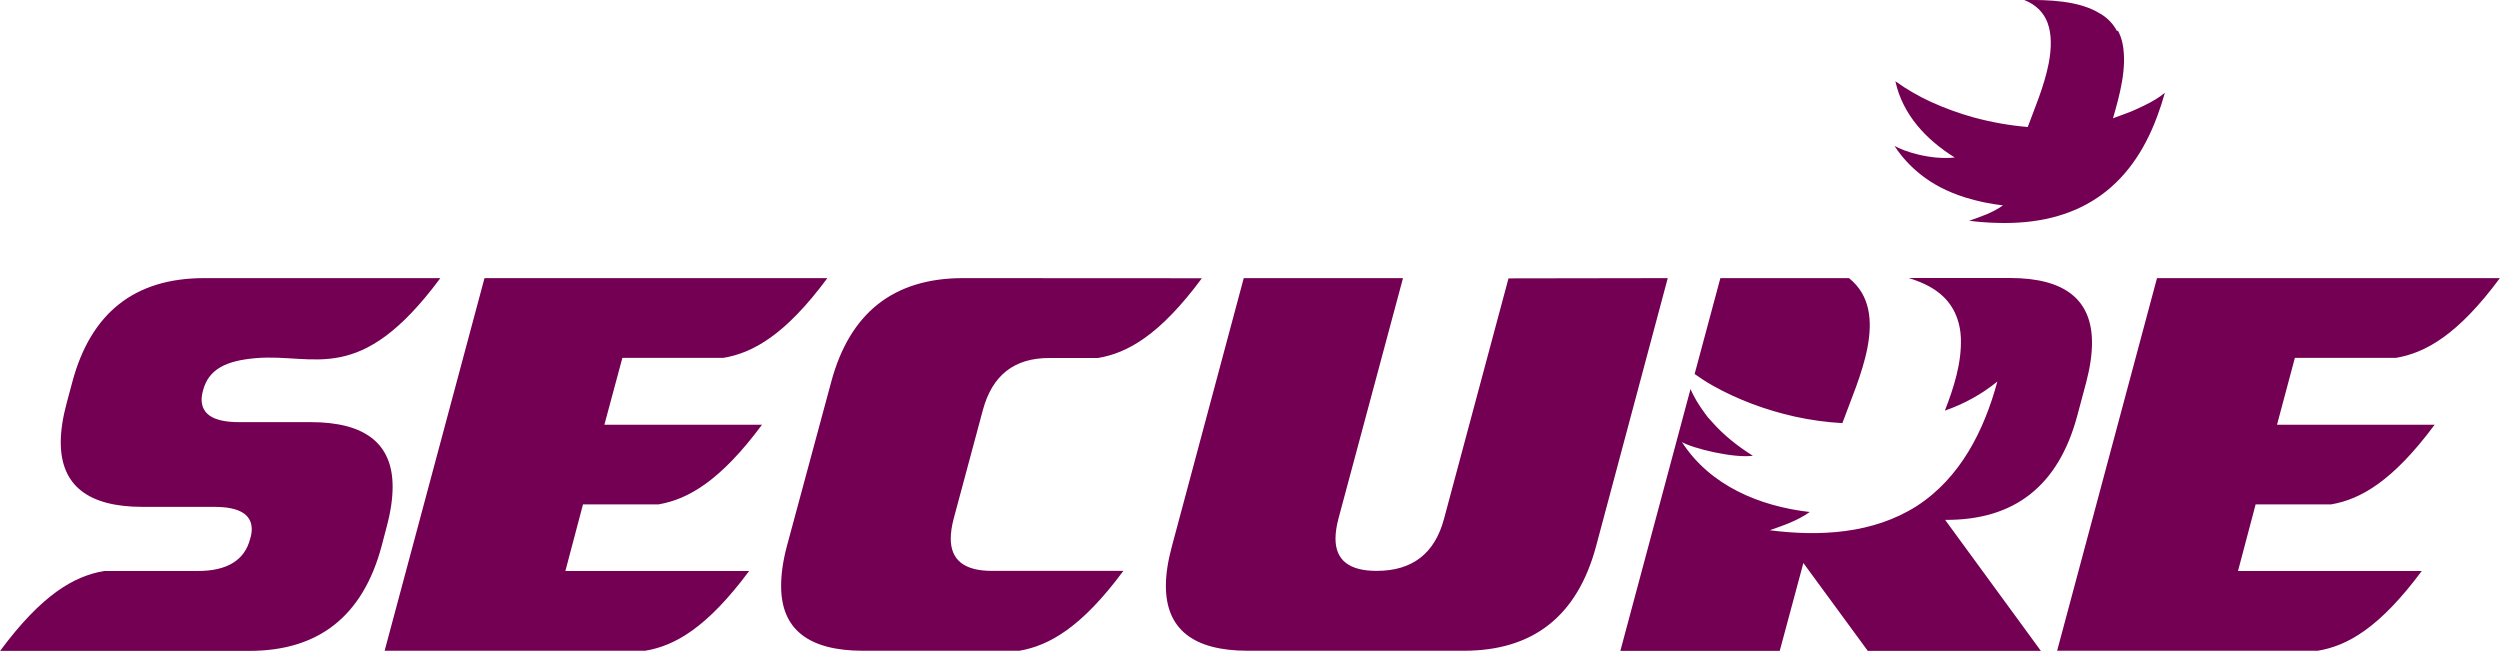
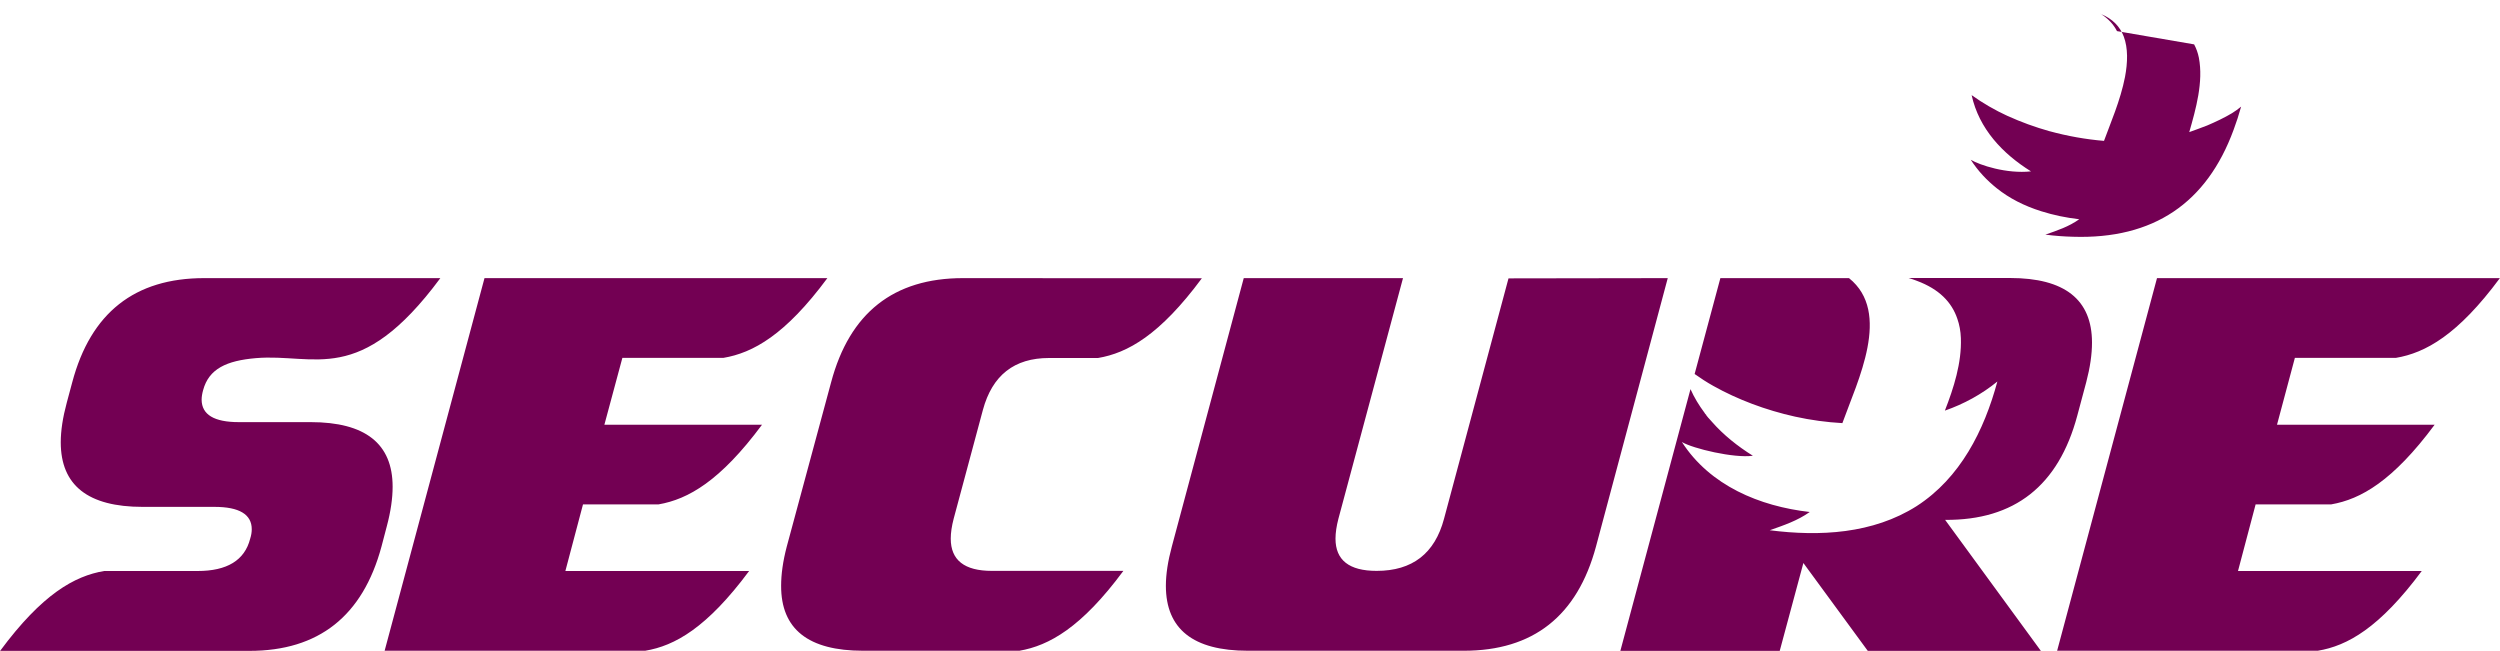
<svg xmlns="http://www.w3.org/2000/svg" id="Layer_2" data-name="Layer 2" viewBox="0 0 200 52.07">
  <defs>
    <style>
      .cls-1 {
        fill: #730053;
        fill-rule: evenodd;
        stroke-width: 0px;
      }
    </style>
  </defs>
  <g id="Layer_1-2" data-name="Layer 1">
-     <path class="cls-1" d="M135.57,29.92l2.06-7.67h10.29c3.43,2.75.68,8.22-.53,11.6-1.25-.07-2.52-.24-3.79-.52-2.34-.52-4.6-1.37-6.54-2.46-.52-.29-1.01-.61-1.49-.95M163.27,52.07l-7.66-10.48c5.55.04,9.07-2.73,10.57-8.33l.72-2.69c.31-1.18.46-2.24.46-3.16,0-3.45-2.19-5.17-6.56-5.17h-8.11c.23.07.45.14.67.23,1.77.66,2.78,1.7,3.23,3.04.16.46.26.97.28,1.54.07,1.98-.57,3.98-1.28,5.8,1.52-.53,2.95-1.31,4.2-2.33h0s0,0,0,0h0s0,0,0,0h0s0,0,0,0h0s0,0,0,0h0s0,0,0,0h0s0,0,0,0h0s0,0,0,0h0s0,0,0,0h0s0,0,0,0h0s0,0,0,0h0s0,0,0,0h0s0,0,0,0h0s0,0,0,0h0s0,0,0,0h0s0,0,0,0h0s0,0,0,0h0s0,0,0,0h0s0,0,0,0h0s0,0,0,0h0s0,0,0,0h0s0,0,0,0h0s0,0,0,0h0s0,0,0,0h0c-1.06,3.92-2.96,7.71-6.46,9.97-3.5,2.22-7.75,2.44-11.75,1.93h0s0,0,0,0h0s0,0,0,0h0s0,0,0,0h0s0,0,0,0h0s0,0,0,0h0s0,0,0,0h0s0,0,0,0h0s0,0,0,0h0s0,0,0,0h0s0,0,0,0h0s0,0,0,0h0s0,0,0,0h0s0,0,0,0h0s0,0,0,0h0s0,0,0,0h0s0,0,0,0h0s0,0,0,0h0s0,0,0,0h0s0,0,0,0h0s0,0,0,0h0s0,0,0,0h0s0,0,0,0h0s0,0,0,0c1.15-.41,2.19-.75,3.2-1.46-4.02-.46-7.98-2.11-10.23-5.6h0s0,0,0,0h0s0,0,0,0h0s0,0,0,0h0s0,0,0,0h0s0,0,0,0h0s0,0,0,0h0s0,0,0,0h0s0,0,0,0h0s0,0,0,0h0s0,0,0,0h0s0,0,0,0h0s0,0,0,0h0s0,0,0,0h0s0,0,0,0h0s0,0,0,0h0s0,0,0,0h0s0,0,0,0h0s0,0,0,0h0s0,0,0,0h0s0,0,0,0h0s0,0,0,0h0s0,0,0,0h0s0,0,0,0h0s0,0,0,0h0s0,0,0,0h0s0,0,0,0h0s0,0,0,0h0s0,0,0,0h0s0,0,0,0c.89.53,4.18,1.31,5.68,1.1-1.22-.76-2.35-1.66-3.28-2.72l-.06-.07-.03-.03-.07-.08-.02-.02-.07-.08-.04-.04c-.05-.07-.11-.13-.16-.2v-.02s-.09-.1-.09-.1h0s-.05-.08-.05-.08c-.44-.59-.82-1.21-1.12-1.89l-5.62,20.97h12.75l1.9-7.06,5.16,7.04,13.83.02ZM169.36,2.49c-.28-.54-.69-.99-1.27-1.36l-.03-.02h-.02C166.36.03,163.82-.02,161.94,0h0s0,0,0,0h0s0,0,0,0h0s0,0,0,0h0s0,0,0,0h0s0,0,0,0h0s0,0,0,0h0s0,0,0,0h0s0,0,0,0h0s0,0,0,0h0s0,0,0,0h0s0,0,0,0h0s0,0,0,0h0s0,0,0,0h0s0,0,0,0h0s0,0,0,0h0s0,0,0,0h0s0,0,0,0h0s0,0,0,0h0s0,0,0,0h0s0,0,0,0h0s0,0,0,0h0s0,0,0,0h0s0,0,0,0h0s0,0,0,0h0s0,0,0,0h0s0,0,0,0h0s0,0,0,0h0s0,0,0,0h0c.98.39,1.56,1.03,1.86,1.81.35.94.32,2.07.1,3.24-.36,1.87-1.21,3.81-1.68,5.11-1.44-.12-2.91-.38-4.34-.77h-.01s0,0,0,0c-1.17-.33-2.3-.74-3.35-1.22h0s-.01,0-.01,0c-1.02-.47-1.99-1.03-2.88-1.67h0s0,0,0,0h0s0,0,0,0h0s0,0,0,0h0s0,0,0,0h0s0,0,0,0h0s0,0,0,0h0s0,0,0,0h0s0,0,0,0h0s0,0,0,0h0s0,0,0,0h0s0,0,0,0h0s0,0,0,0h0s0,0,0,0h0s0,0,0,0h0s0,0,0,0h0s0,0,0,0h0s0,0,0,0h0c.59,2.69,2.47,4.68,4.75,6.1-1.96.21-4.1-.5-4.82-.93h0s0,0,0,0h0s0,0,0,0h0s0,0,0,0h0s0,0,0,0h0s0,0,0,0h0s0,0,0,0h0s0,0,0,0h0s0,0,0,0h0s0,0,0,0h0s0,0,0,0h0s0,0,0,0h0s0,0,0,0h0s0,0,0,0h0s0,0,0,0h0s0,0,0,0h0s0,0,0,0h0s0,0,0,0h0s0,0,0,0h0s0,0,0,0h0s0,0,0,0h0s0,0,0,0h0s0,0,0,0h0s0,0,0,0h0s0,0,0,0h0s0,0,0,0h0s0,0,0,0h0s0,0,0,0h0s0,0,0,0h0s0,0,0,0c.58.9,1.29,1.65,2.08,2.28,1,.8,2.19,1.41,3.56,1.84.98.31,2,.52,3.04.64-.85.6-1.74.89-2.71,1.23h0s0,0,0,0h0s0,0,0,0h0s0,0,0,0h0s0,0,0,0h0s0,0,0,0h0s0,0,0,0h0s0,0,0,0h0s0,0,0,0h0s0,0,0,0h0s0,0,0,0h0s0,0,0,0h0s0,0,0,0h0s0,0,0,0h0s0,0,0,0h0s0,0,0,0h0s0,0,0,0h0s0,0,0,0h0s0,0,0,0h0s0,0,0,0h0s0,0,0,0h0s0,0,0,0h0s0,0,0,0h0c.76.1,1.49.15,2.2.17,6.46.21,10.71-2.7,12.86-8.56.22-.59.42-1.2.6-1.85h0s0,0,0,0h0s0,0,0,0h0s0,0,0,0h0s0,0,0,0h0s0,0,0,0h0s0,0,0,0h0s0,0,0,0h0s0,0,0,0h0s0,0,0,0h0s0,0,0,0h0s0,0,0,0h0s0,0,0,0h0s0,0,0,0h0s0,0,0,0h0s0,0,0,0h0s0,0,0,0h0s0,0,0,0h0s0,0,0,0h0s0,0,0,0h0s0,0,0,0h0s0,0,0,0h0s0,0,0,0h0s0,0,0,0c-.23.19-.48.37-.74.53-.6.36-1.3.69-1.98.98-.48.19-.97.36-1.43.53.53-1.85,1.14-4.01.77-5.95-.08-.4-.21-.75-.38-1.07M30.77,52.06l7.99-29.81h27.43c-3.36,4.54-5.95,5.98-8.32,6.38h-8.08s-1.44,5.35-1.44,5.35h12.61c-3.34,4.5-5.91,5.96-8.27,6.37h-6.05l-1.41,5.33h14.7,0s0,0,0,0c-3.37,4.54-5.95,5.99-8.32,6.38h-20.85ZM69.04,52.06h12.51c2.37-.41,4.96-1.85,8.32-6.39h-10.52c-2.2,0-3.29-.86-3.29-2.58,0-.48.08-1,.23-1.58l2.34-8.71c.75-2.78,2.51-4.16,5.29-4.16h3.92c2.37-.4,4.95-1.84,8.31-6.38h0s-19.11-.01-19.11-.01c-5.55,0-9.07,2.78-10.55,8.33l-3.55,13.15c-.31,1.18-.45,2.22-.45,3.13-.01,3.47,2.17,5.2,6.56,5.2M99.83,52.06c-4.37,0-6.56-1.73-6.56-5.2,0-.92.16-1.97.48-3.15l5.75-21.46h12.74l-5.17,19.26c-.15.58-.23,1.11-.23,1.58,0,1.72,1.09,2.58,3.29,2.58,2.86,0,4.65-1.39,5.39-4.16l5.16-19.24,12.74-.02-5.74,21.47c-1.5,5.56-5.02,8.34-10.58,8.34h-17.27ZM164.57,52.06l7.99-29.81h27.43c-3.36,4.54-5.95,5.98-8.32,6.38h-8.08s-1.43,5.35-1.43,5.35h12.61c-3.34,4.5-5.91,5.96-8.27,6.37h-6.05l-1.41,5.33h14.7,0s0,0,0,0c-3.37,4.54-5.95,5.99-8.32,6.38h-20.85ZM35.23,22.25h-18.9c-5.55,0-9.07,2.77-10.55,8.33l-.44,1.64c-.32,1.18-.48,2.24-.48,3.16,0,3.45,2.18,5.17,6.55,5.17h5.75c1.98,0,2.98.6,2.98,1.79,0,.23-.04.49-.13.77-.44,1.71-1.84,2.57-4.2,2.57h-7.48c-2.37.4-4.96,1.85-8.32,6.39H0s0,0,0,0h19.95c5.55,0,9.07-2.79,10.57-8.35l.43-1.64c.31-1.17.46-2.22.46-3.14,0-3.45-2.19-5.17-6.56-5.17h-5.75c-1.97,0-2.96-.6-2.97-1.79,0-.23.04-.49.12-.77.46-1.71,1.88-2.36,4.23-2.56,4.71-.4,8.28,2.33,14.74-6.39" />
+     <path class="cls-1" d="M135.57,29.92l2.06-7.67h10.29c3.43,2.75.68,8.22-.53,11.6-1.25-.07-2.52-.24-3.79-.52-2.34-.52-4.6-1.37-6.54-2.46-.52-.29-1.01-.61-1.49-.95M163.27,52.07l-7.66-10.48c5.55.04,9.07-2.73,10.57-8.33l.72-2.69c.31-1.18.46-2.24.46-3.16,0-3.45-2.19-5.17-6.56-5.17h-8.11c.23.07.45.14.67.23,1.77.66,2.78,1.7,3.23,3.04.16.46.26.97.28,1.54.07,1.98-.57,3.98-1.28,5.8,1.52-.53,2.95-1.31,4.2-2.33h0s0,0,0,0h0s0,0,0,0h0s0,0,0,0h0s0,0,0,0h0s0,0,0,0h0s0,0,0,0h0s0,0,0,0h0s0,0,0,0h0s0,0,0,0h0s0,0,0,0h0s0,0,0,0h0s0,0,0,0h0s0,0,0,0h0s0,0,0,0h0s0,0,0,0h0s0,0,0,0h0s0,0,0,0h0s0,0,0,0h0s0,0,0,0h0s0,0,0,0h0s0,0,0,0h0s0,0,0,0h0s0,0,0,0h0c-1.06,3.92-2.96,7.71-6.46,9.97-3.5,2.22-7.75,2.44-11.75,1.93h0s0,0,0,0h0s0,0,0,0h0s0,0,0,0h0s0,0,0,0h0s0,0,0,0h0s0,0,0,0h0s0,0,0,0h0s0,0,0,0h0s0,0,0,0h0s0,0,0,0h0s0,0,0,0h0s0,0,0,0h0s0,0,0,0h0s0,0,0,0h0s0,0,0,0h0s0,0,0,0h0s0,0,0,0h0s0,0,0,0h0s0,0,0,0h0s0,0,0,0h0s0,0,0,0h0s0,0,0,0h0s0,0,0,0c1.15-.41,2.19-.75,3.2-1.46-4.02-.46-7.98-2.11-10.23-5.6h0s0,0,0,0h0s0,0,0,0h0s0,0,0,0h0s0,0,0,0h0s0,0,0,0h0s0,0,0,0h0s0,0,0,0h0s0,0,0,0h0s0,0,0,0h0s0,0,0,0h0s0,0,0,0h0s0,0,0,0h0s0,0,0,0h0s0,0,0,0h0s0,0,0,0h0s0,0,0,0h0s0,0,0,0h0s0,0,0,0h0s0,0,0,0h0s0,0,0,0h0s0,0,0,0h0s0,0,0,0h0s0,0,0,0h0s0,0,0,0h0s0,0,0,0h0s0,0,0,0h0s0,0,0,0h0s0,0,0,0h0s0,0,0,0c.89.53,4.18,1.31,5.68,1.1-1.22-.76-2.35-1.66-3.28-2.72l-.06-.07-.03-.03-.07-.08-.02-.02-.07-.08-.04-.04c-.05-.07-.11-.13-.16-.2v-.02s-.09-.1-.09-.1h0s-.05-.08-.05-.08c-.44-.59-.82-1.21-1.12-1.89l-5.62,20.97h12.75l1.9-7.06,5.16,7.04,13.83.02ZM169.36,2.49c-.28-.54-.69-.99-1.27-1.36l-.03-.02h-.02h0s0,0,0,0h0s0,0,0,0h0s0,0,0,0h0s0,0,0,0h0s0,0,0,0h0s0,0,0,0h0s0,0,0,0h0s0,0,0,0h0s0,0,0,0h0s0,0,0,0h0s0,0,0,0h0s0,0,0,0h0s0,0,0,0h0s0,0,0,0h0s0,0,0,0h0s0,0,0,0h0s0,0,0,0h0s0,0,0,0h0s0,0,0,0h0s0,0,0,0h0s0,0,0,0h0s0,0,0,0h0s0,0,0,0h0s0,0,0,0h0s0,0,0,0h0s0,0,0,0h0s0,0,0,0h0s0,0,0,0h0c.98.39,1.56,1.03,1.86,1.81.35.94.32,2.07.1,3.24-.36,1.87-1.21,3.81-1.68,5.11-1.44-.12-2.91-.38-4.34-.77h-.01s0,0,0,0c-1.17-.33-2.3-.74-3.35-1.22h0s-.01,0-.01,0c-1.02-.47-1.99-1.03-2.88-1.67h0s0,0,0,0h0s0,0,0,0h0s0,0,0,0h0s0,0,0,0h0s0,0,0,0h0s0,0,0,0h0s0,0,0,0h0s0,0,0,0h0s0,0,0,0h0s0,0,0,0h0s0,0,0,0h0s0,0,0,0h0s0,0,0,0h0s0,0,0,0h0s0,0,0,0h0s0,0,0,0h0s0,0,0,0h0c.59,2.69,2.47,4.68,4.75,6.1-1.96.21-4.1-.5-4.82-.93h0s0,0,0,0h0s0,0,0,0h0s0,0,0,0h0s0,0,0,0h0s0,0,0,0h0s0,0,0,0h0s0,0,0,0h0s0,0,0,0h0s0,0,0,0h0s0,0,0,0h0s0,0,0,0h0s0,0,0,0h0s0,0,0,0h0s0,0,0,0h0s0,0,0,0h0s0,0,0,0h0s0,0,0,0h0s0,0,0,0h0s0,0,0,0h0s0,0,0,0h0s0,0,0,0h0s0,0,0,0h0s0,0,0,0h0s0,0,0,0h0s0,0,0,0h0s0,0,0,0h0s0,0,0,0h0s0,0,0,0h0s0,0,0,0c.58.9,1.29,1.65,2.08,2.28,1,.8,2.19,1.41,3.56,1.84.98.31,2,.52,3.04.64-.85.6-1.74.89-2.71,1.23h0s0,0,0,0h0s0,0,0,0h0s0,0,0,0h0s0,0,0,0h0s0,0,0,0h0s0,0,0,0h0s0,0,0,0h0s0,0,0,0h0s0,0,0,0h0s0,0,0,0h0s0,0,0,0h0s0,0,0,0h0s0,0,0,0h0s0,0,0,0h0s0,0,0,0h0s0,0,0,0h0s0,0,0,0h0s0,0,0,0h0s0,0,0,0h0s0,0,0,0h0s0,0,0,0h0s0,0,0,0h0c.76.1,1.49.15,2.2.17,6.46.21,10.71-2.7,12.86-8.56.22-.59.42-1.2.6-1.85h0s0,0,0,0h0s0,0,0,0h0s0,0,0,0h0s0,0,0,0h0s0,0,0,0h0s0,0,0,0h0s0,0,0,0h0s0,0,0,0h0s0,0,0,0h0s0,0,0,0h0s0,0,0,0h0s0,0,0,0h0s0,0,0,0h0s0,0,0,0h0s0,0,0,0h0s0,0,0,0h0s0,0,0,0h0s0,0,0,0h0s0,0,0,0h0s0,0,0,0h0s0,0,0,0h0s0,0,0,0h0s0,0,0,0c-.23.19-.48.37-.74.53-.6.36-1.3.69-1.98.98-.48.19-.97.36-1.43.53.53-1.85,1.14-4.01.77-5.95-.08-.4-.21-.75-.38-1.07M30.77,52.06l7.99-29.81h27.43c-3.36,4.54-5.95,5.98-8.32,6.38h-8.08s-1.44,5.35-1.44,5.35h12.61c-3.34,4.5-5.91,5.96-8.27,6.37h-6.05l-1.41,5.33h14.7,0s0,0,0,0c-3.37,4.54-5.95,5.99-8.32,6.38h-20.85ZM69.04,52.06h12.51c2.37-.41,4.96-1.85,8.32-6.39h-10.52c-2.2,0-3.29-.86-3.29-2.58,0-.48.08-1,.23-1.58l2.34-8.71c.75-2.78,2.51-4.16,5.29-4.16h3.92c2.37-.4,4.95-1.84,8.31-6.38h0s-19.11-.01-19.11-.01c-5.55,0-9.07,2.78-10.55,8.33l-3.55,13.15c-.31,1.18-.45,2.22-.45,3.13-.01,3.47,2.17,5.2,6.56,5.2M99.83,52.06c-4.37,0-6.56-1.73-6.56-5.2,0-.92.16-1.97.48-3.15l5.75-21.46h12.74l-5.17,19.26c-.15.58-.23,1.11-.23,1.58,0,1.72,1.09,2.58,3.29,2.58,2.86,0,4.65-1.39,5.39-4.16l5.16-19.24,12.74-.02-5.74,21.47c-1.5,5.56-5.02,8.34-10.58,8.34h-17.27ZM164.57,52.06l7.99-29.81h27.43c-3.36,4.54-5.95,5.98-8.32,6.38h-8.08s-1.43,5.35-1.43,5.35h12.61c-3.34,4.5-5.91,5.96-8.27,6.37h-6.05l-1.41,5.33h14.7,0s0,0,0,0c-3.37,4.54-5.95,5.99-8.32,6.38h-20.85ZM35.23,22.25h-18.9c-5.55,0-9.07,2.77-10.55,8.33l-.44,1.64c-.32,1.18-.48,2.24-.48,3.16,0,3.45,2.18,5.17,6.55,5.17h5.75c1.98,0,2.98.6,2.98,1.79,0,.23-.04.49-.13.77-.44,1.71-1.84,2.57-4.2,2.57h-7.48c-2.37.4-4.96,1.85-8.32,6.39H0s0,0,0,0h19.95c5.55,0,9.07-2.79,10.57-8.35l.43-1.64c.31-1.17.46-2.22.46-3.14,0-3.45-2.19-5.17-6.56-5.17h-5.75c-1.97,0-2.96-.6-2.97-1.79,0-.23.04-.49.12-.77.46-1.71,1.88-2.36,4.23-2.56,4.71-.4,8.28,2.33,14.74-6.39" />
  </g>
</svg>